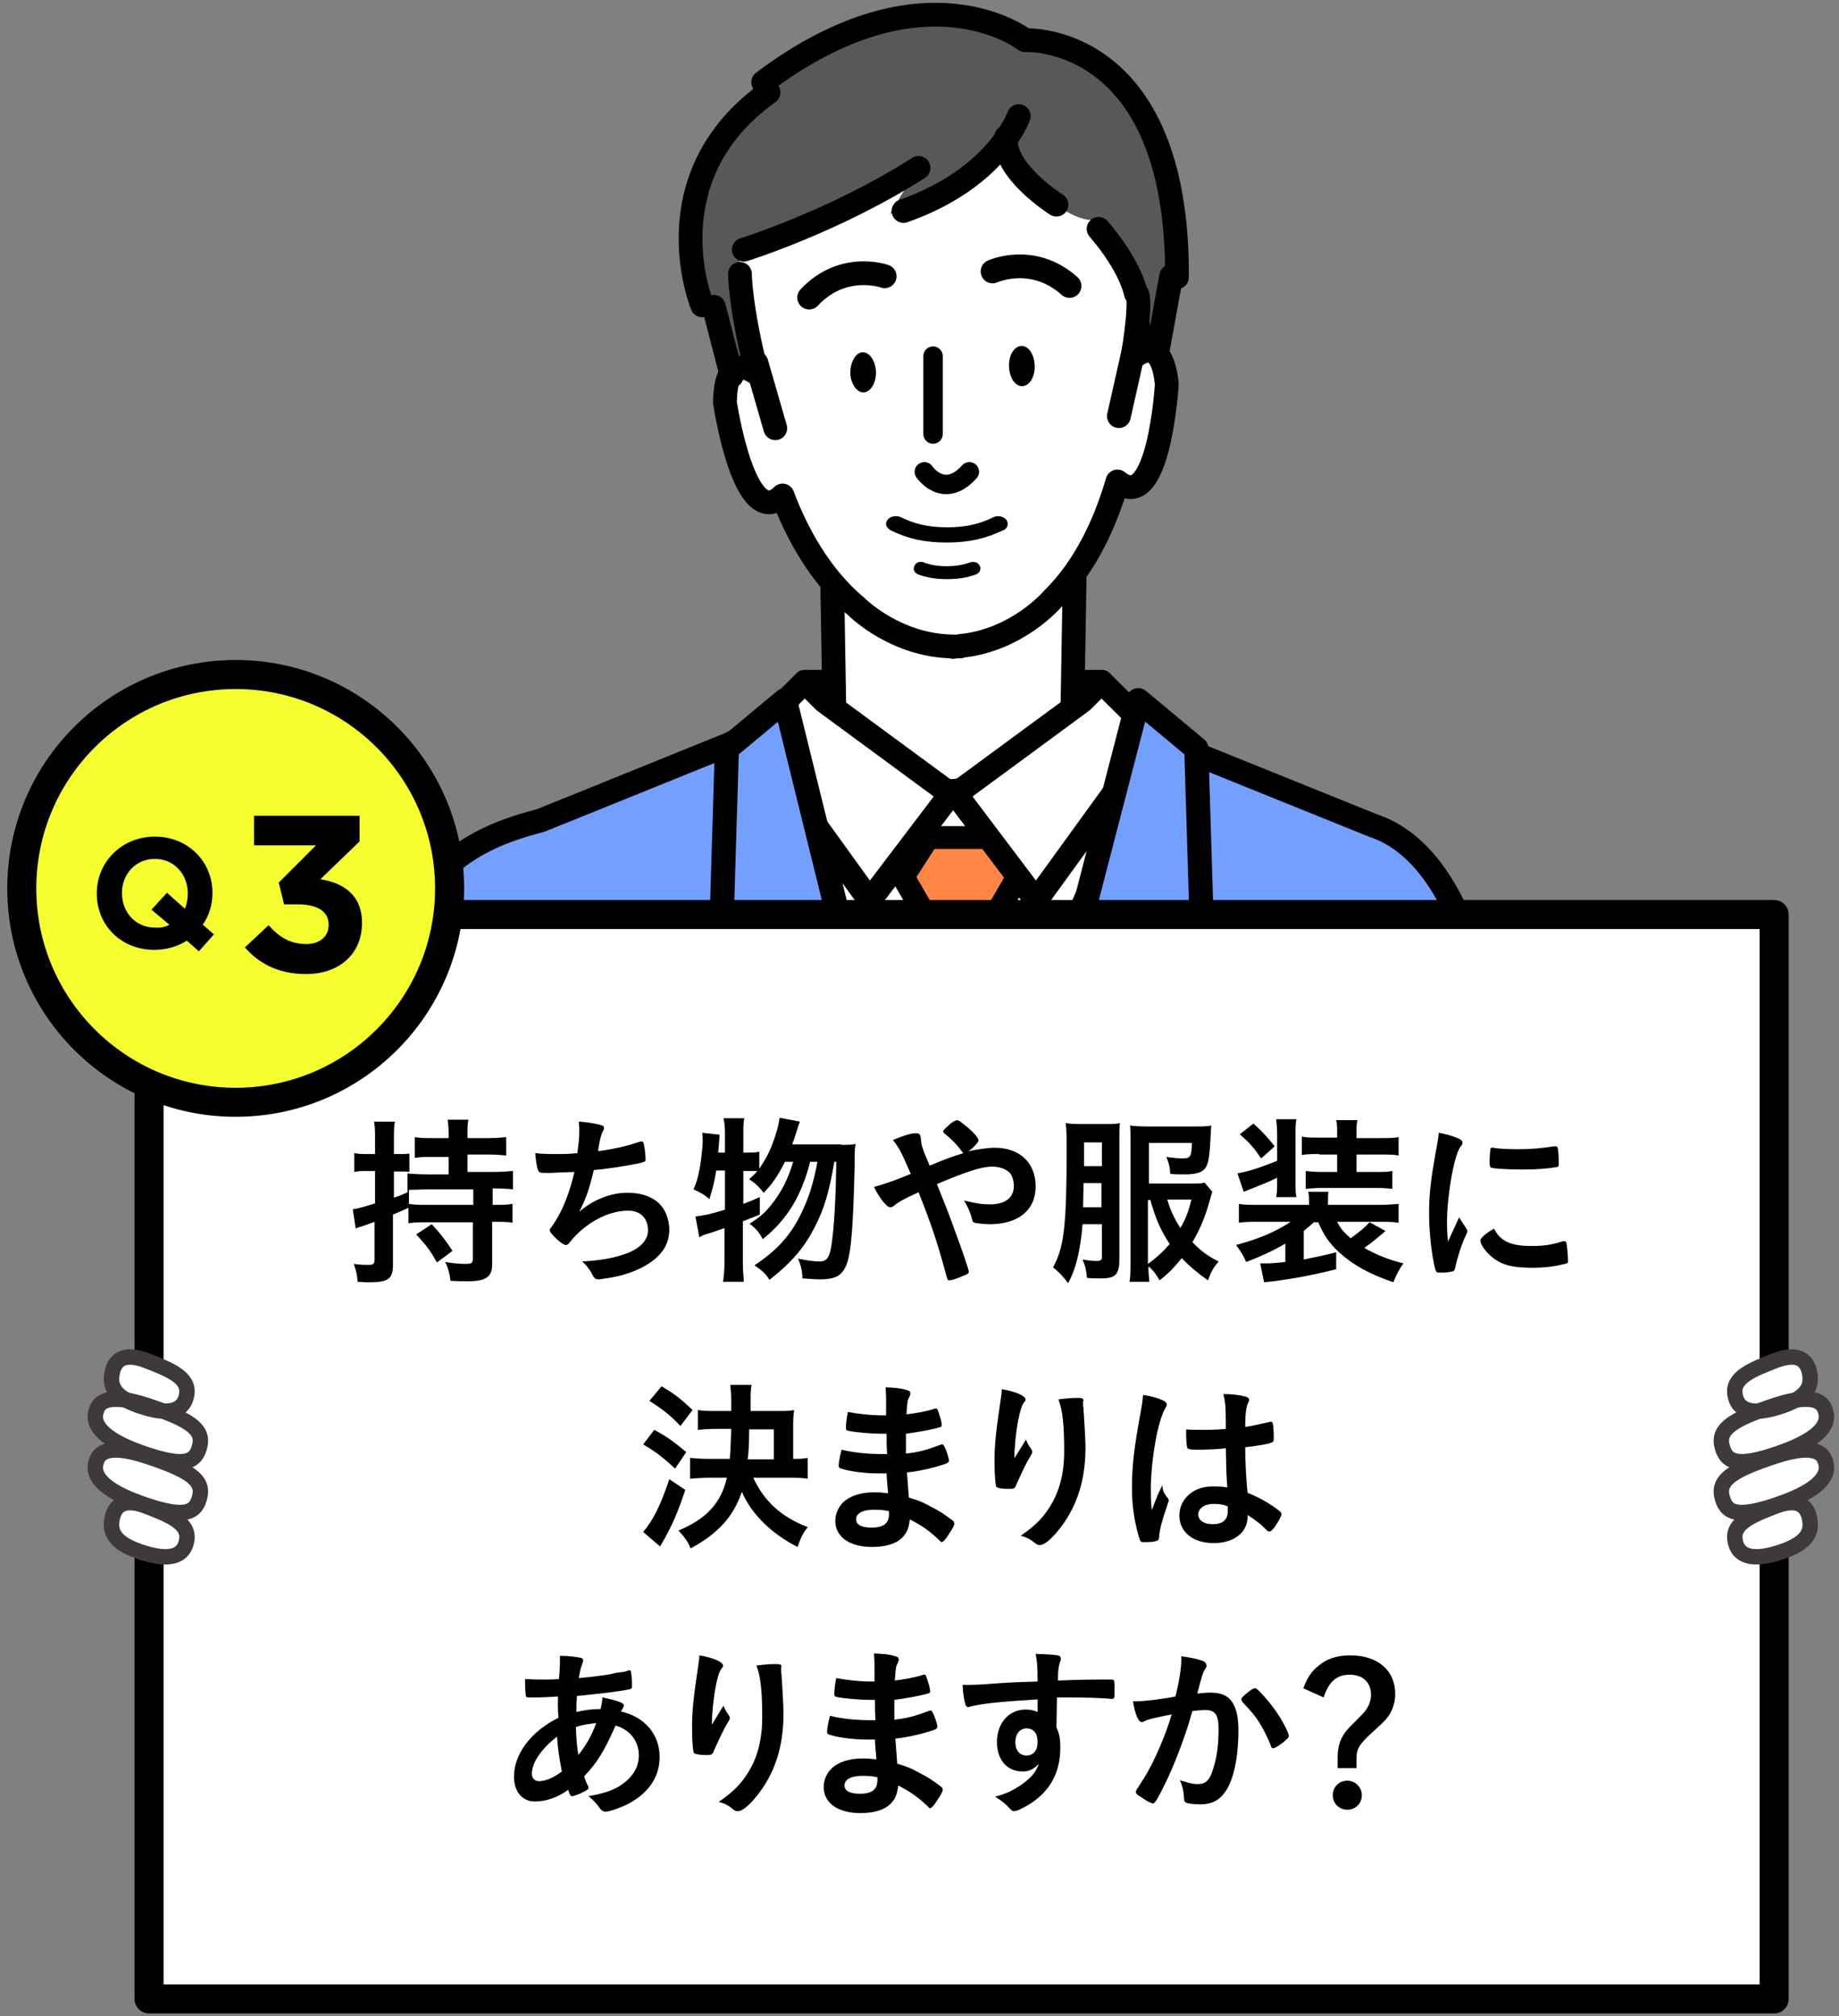
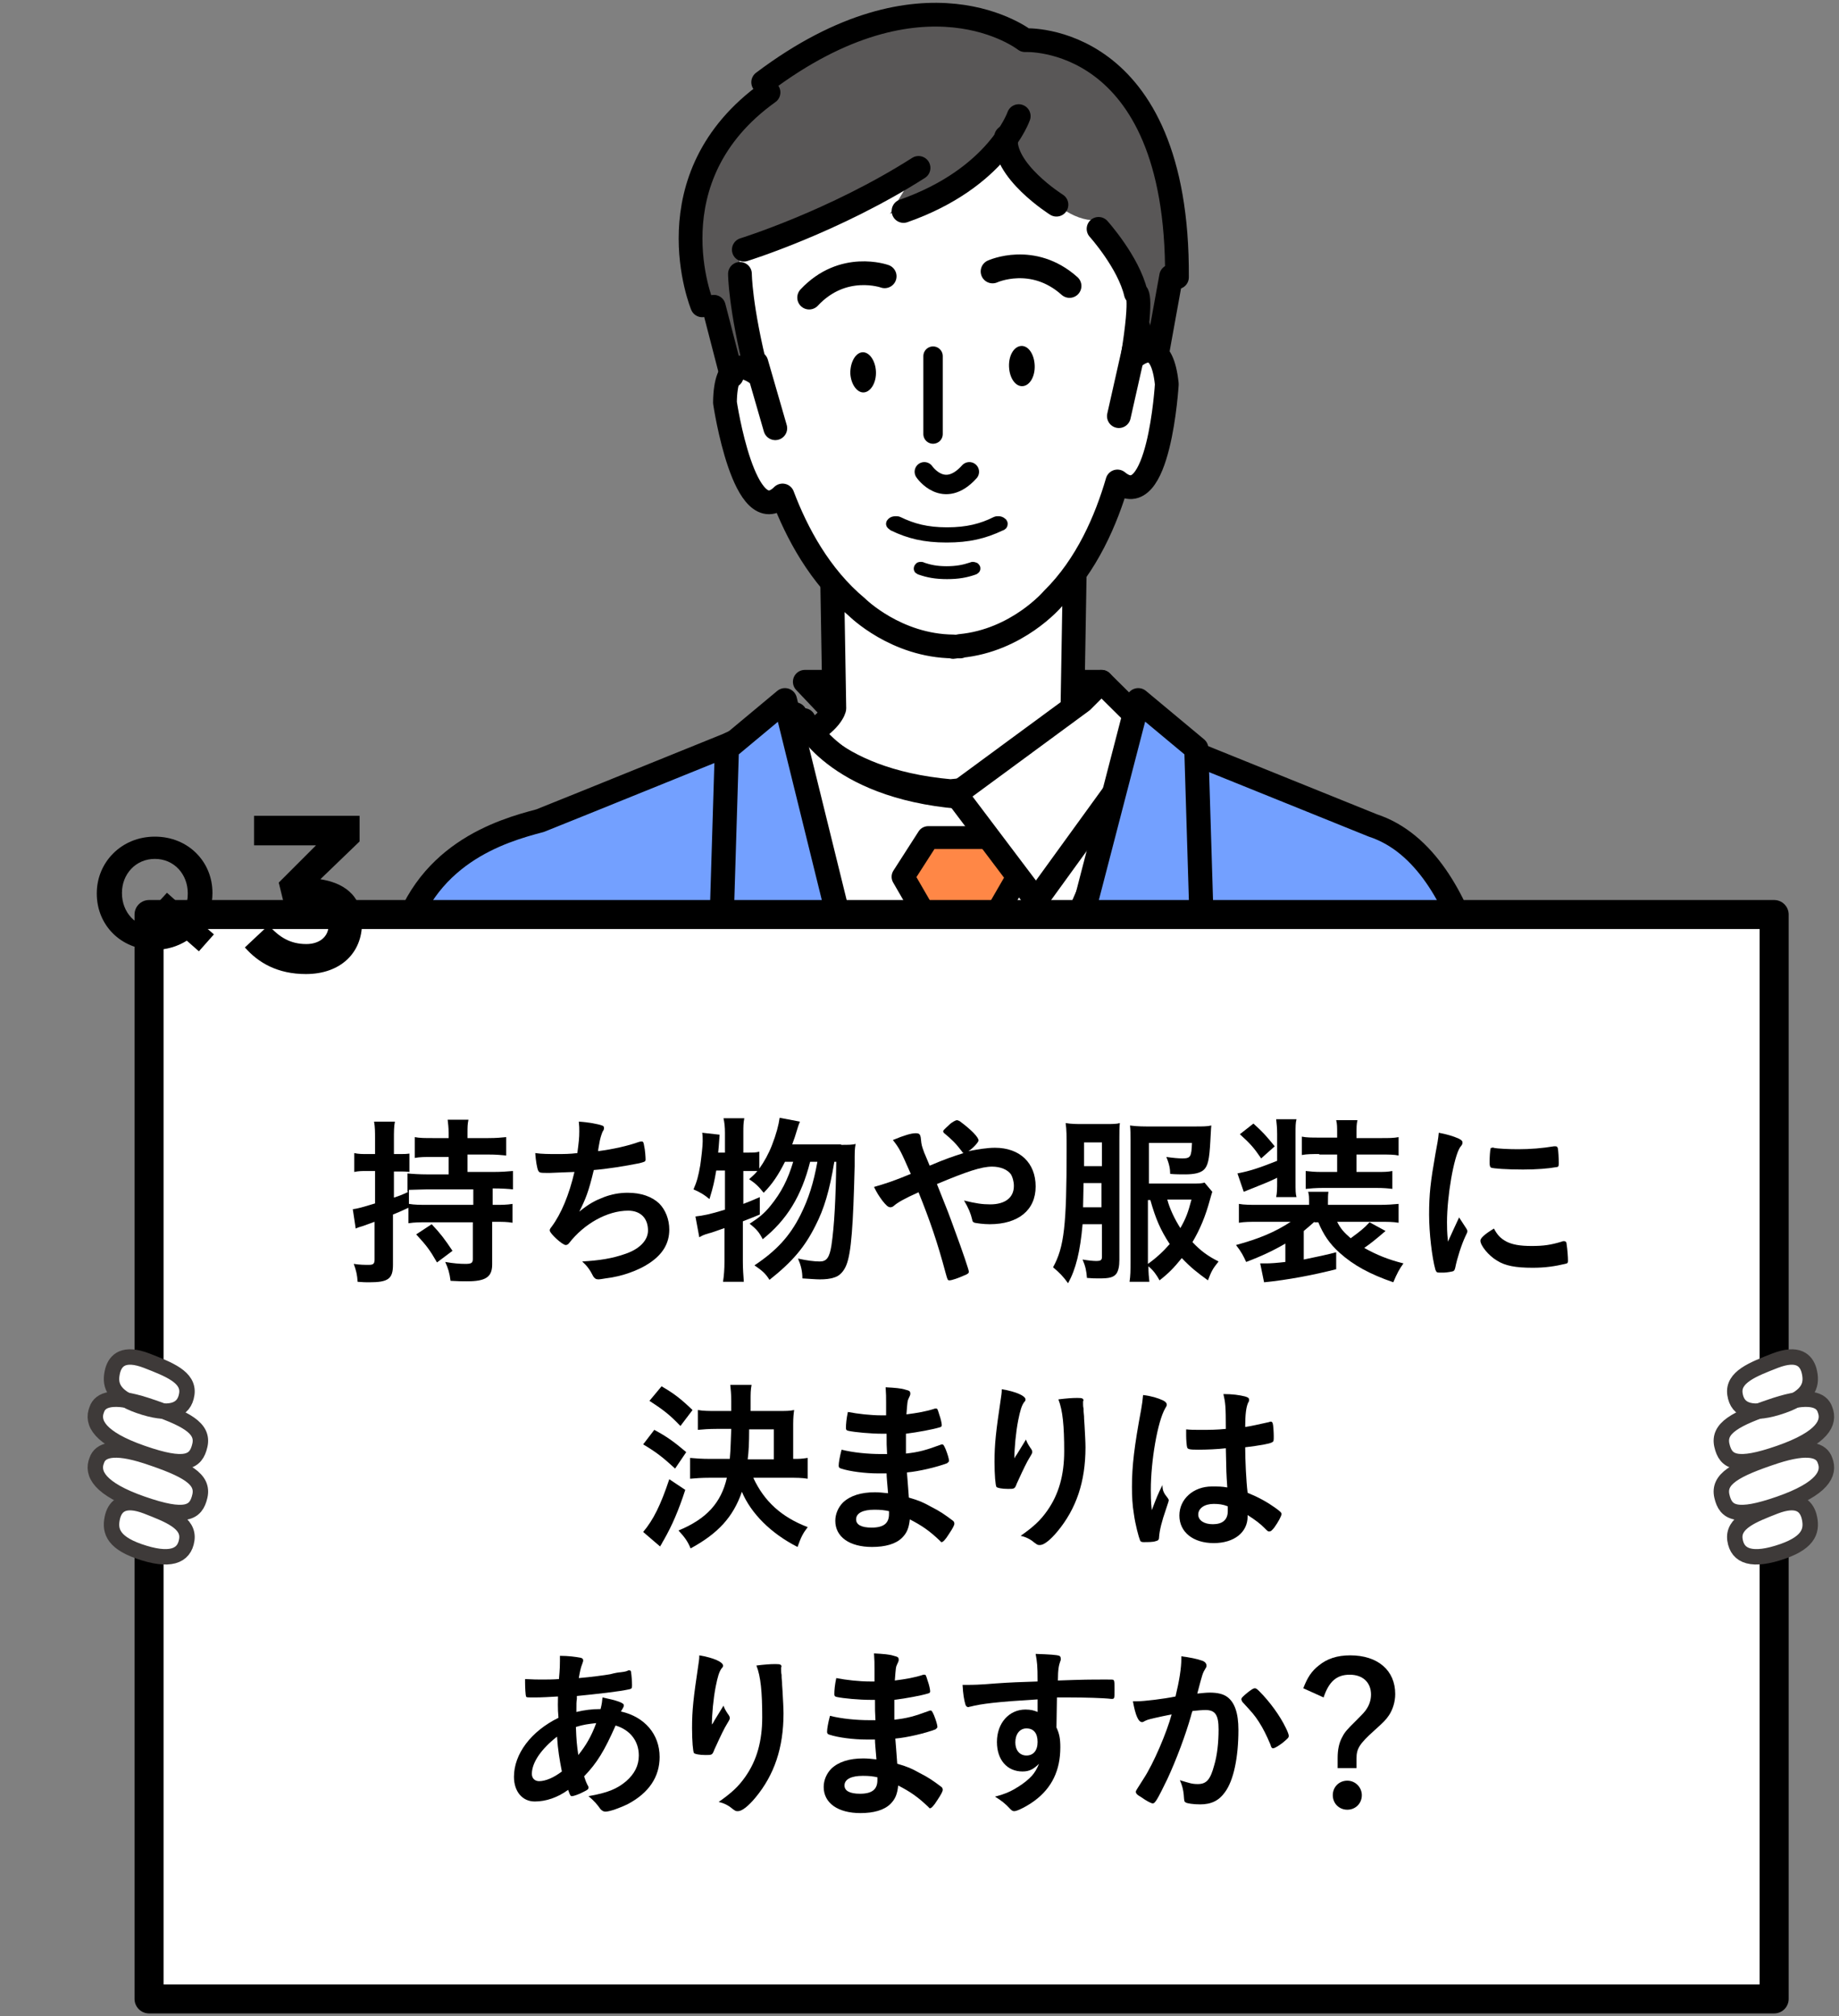
<svg xmlns="http://www.w3.org/2000/svg" xmlns:xlink="http://www.w3.org/1999/xlink" version="1.1" id="レイヤー_1" x="0px" y="0px" width="380px" height="416.7px" viewBox="0 0 380 416.7" style="enable-background:new 0 0 380 416.7;" xml:space="preserve">
  <rect x="0" y="0" width="380" height="416.7" fill="#808080" stroke="none" />
  <g>
    <defs>
      <rect id="SVGID_1_" x="58.1" y="-12.4" width="286.3" height="393.1" />
    </defs>
    <clipPath id="SVGID_00000079483262124910274350000016273277471041468586_">
      <use xlink:href="#SVGID_1_" style="overflow:visible;" />
    </clipPath>
    <g style="clip-path:url(#SVGID_00000079483262124910274350000016273277471041468586_);">
      <polygon style="fill:#FFFFFF;stroke:#000000;stroke-width:4.91;stroke-linecap:round;stroke-linejoin:round;stroke-miterlimit:10;" points="227.6,140.9 166.3,140.9 196.9,173.2   " />
      <path style="fill:#FFFFFF;stroke:#000000;stroke-width:4.91;stroke-linecap:round;stroke-linejoin:round;stroke-miterlimit:10;" d="M228.4,152.5c-6.3-3.1-6.8-6.1-6.8-6.1l0.6-35.6l-25.2,5.7l-25.2-5.7l0.6,35.6c0,0-0.5,2.9-6.8,6.1    c0,0-3.8,14.3,28.7,18.3l0.5,0.5c0.7-0.1,1.4-0.1,2.2-0.2c0.7,0.1,1.4,0.1,2.2,0.2l0.5-0.5C232.1,166.8,228.4,152.5,228.4,152.5z" />
      <path style="fill:#73A0FF;stroke:#000000;stroke-width:4.91;stroke-linecap:round;stroke-linejoin:round;stroke-miterlimit:10;" d="M308.3,277.6l0.2-59.5c0,0-3.2-40.4-24.8-47.5l-41.1-16.6l-14.1-6.4c0,0-6.2,13.7-32.1,15.9    c-25.9-2.3-32.1-15.9-32.1-15.9l-14.1,6.4l-29.9,12.1l-8.7,3.5c-8,2.1-24.5,6.9-29,26.5l-2.1,10.6l-0.1,16l-2.1,8.5l0.9,39.5    c0,0-0.6,50.8,6.1,54.9c0,0,1.4,7.1,16.9,7.8h8.9l-0.5,25.4c0.7,11.3,0.7,24,0.7,24l-1.6,52.7h81.4h10.6h80.1l-0.3-52.7    c0,0,0-12.7,0.7-24l-0.3-20.5c5.3,0.1,16.1,0.1,22.1-7.8C304,330.6,309,310.8,308.3,277.6z" />
      <path style="fill:none;stroke:#000000;stroke-width:4.91;stroke-linecap:round;stroke-linejoin:round;stroke-miterlimit:10;" d="M265,290.3l1.2-69.9c0-14.8,9.6-21.9,9.6-21.9" />
      <path style="fill:#514E7C;stroke:#000000;stroke-width:4.91;stroke-linecap:round;stroke-linejoin:round;stroke-miterlimit:10;" d="M162.8,322.8l103,14.1c0,0-2-0.4,8.8,0.5" />
      <path style="fill:none;stroke:#000000;stroke-width:4.91;stroke-linecap:round;stroke-linejoin:round;stroke-miterlimit:10;" d="M286.4,292.6c0,0-22-6.6-64.3,2.6" />
      <path style="fill:none;stroke:#000000;stroke-width:4.91;stroke-linecap:round;stroke-linejoin:round;stroke-miterlimit:10;" d="M124.7,281.2l1.4-56.1l-1.4-6.4c-2.8-18.4-8.4-19.5-8.4-19.5" />
      <path style="fill:none;stroke:#000000;stroke-width:4.91;stroke-linecap:round;stroke-linejoin:round;stroke-miterlimit:10;" d="M194.7,71.8c0,0,1.2,10.3,0,16.9" />
      <path style="fill:none;stroke:#000000;stroke-width:4.91;stroke-linecap:round;stroke-linejoin:round;stroke-miterlimit:10;" d="M191.4,95.4c0,0,3.7,4.4,9-0.2" />
      <g>
        <path d="M213.8,75.5c0.1,2.3-1,4.2-2.5,4.3c-1.5,0.1-2.7-1.7-2.8-4c-0.1-2.3,1-4.2,2.5-4.3C212.5,71.4,213.7,73.2,213.8,75.5z" />
      </g>
      <g>
        <path d="M213.8,75.5c0.1,2.3-1,4.2-2.5,4.3c-1.5,0.1-2.7-1.7-2.8-4c-0.1-2.3,1-4.2,2.5-4.3C212.5,71.4,213.7,73.2,213.8,75.5z" />
      </g>
      <line style="fill:none;stroke:#000000;stroke-width:4.91;stroke-linecap:round;stroke-linejoin:round;stroke-miterlimit:10;" x1="193.5" y1="116.5" x2="200.5" y2="116.4" />
      <path style="fill:#FFFFFF;stroke:#000000;stroke-width:4.91;stroke-linecap:round;stroke-linejoin:round;stroke-miterlimit:10;" d="M198.6,244.1l-41.7-91l9.2-4.3c0,0,6.2,13.7,32.1,15.9c25.9-2.3,32.1-15.9,32.1-15.9l7.9,5.8L198.6,244.1z" />
      <g>
        <polygon style="fill:#FF8746;stroke:#000000;stroke-width:4.726;stroke-linecap:round;stroke-linejoin:round;stroke-miterlimit:10;" points="205.1,173.1 203.3,173.1 193.6,173.1 191.8,173.1 186.6,181.2 193.3,192.8 195.1,192.8      201.8,192.8 203.6,192.8 210.3,181.2    " />
        <path style="fill:#EF8575;stroke:#000000;stroke-width:4.91;stroke-linecap:round;stroke-linejoin:round;stroke-miterlimit:10;" d="M203.5,193.1h-4h-2.1h-4c0,0-6.7,28-5.8,28c0.6,0,6.6,17.5,9.8,22.6v-0.9c0,0,0.4,1.6,1.1,0.6     c0.7,1,1.1,0.3,1.1,0.3l0,0c3.3-5.2,9.2-22.6,9.8-22.6C210.2,221.1,203.5,193.1,203.5,193.1z" />
      </g>
      <polyline style="fill:#FFFFFF;stroke:#000000;stroke-width:4.91;stroke-linecap:round;stroke-linejoin:round;stroke-miterlimit:10;" points="156.9,153.1 198.6,244.1 238.2,154.6 196.4,296.9 195.7,293.9 156.9,153.1   " />
-       <polygon style="fill:#FFFFFF;stroke:#000000;stroke-width:4.91;stroke-linecap:round;stroke-linejoin:round;stroke-miterlimit:10;" points="170.3,144.9 196.4,164.1 179.7,186.1 179.7,186.1 155.1,152 166.3,140.9   " />
      <polygon style="fill:#FFFFFF;stroke:#000000;stroke-width:4.91;stroke-linecap:round;stroke-linejoin:round;stroke-miterlimit:10;" points="223.6,144.9 197.5,164.1 214.1,186.1 214.1,186.1 238.8,152 227.6,140.9   " />
      <polyline style="fill:#73A0FF;stroke:#000000;stroke-width:4.986;stroke-linecap:round;stroke-linejoin:round;stroke-miterlimit:10;" points="200.8,301.3 162.2,144.7 150.2,154.7 148.7,203.8 166.8,210.4 151.7,226.6 188.7,292.5   " />
      <polyline style="fill:#73A0FF;stroke:#000000;stroke-width:4.986;stroke-linecap:round;stroke-linejoin:round;stroke-miterlimit:10;" points="204.6,294.7 245.7,226.6 230.6,210.4 248.7,203.8 247.2,154.7 235.2,144.7 194.5,301.6     194.5,425.2   " />
      <path style="fill:#514E7C;stroke:#000000;stroke-width:4.91;stroke-linecap:round;stroke-linejoin:round;stroke-miterlimit:10;" d="M280.9,291.5c0,0-16.5-5.4-58.8,3.8l-29.3,6l-30,21.5l103,14.1c0,0,2.9-0.3,10,0.5" />
      <path style="fill:#FFFFFF;stroke:#000000;stroke-width:4.91;stroke-linecap:round;stroke-linejoin:round;stroke-miterlimit:10;" d="M204.2,271.3l13.4-2.1c0,0,9.9,1.4,16.9,4.2l20.5,7.1c0,0,5.1,7.5,4.7,9.1l-36.7,5.2l0.2,1.1    C223.2,295.8,201.4,280.4,204.2,271.3z" />
      <path style="fill:#514E7C;stroke:#000000;stroke-width:4.91;stroke-linecap:round;stroke-linejoin:round;stroke-miterlimit:10;" d="M102,289.5c0,0,5.8-6.2,22.7-8.4l84.7-12.7c0,0,14.1,4.2,12.7,26.8l-1,9.5l-68.2,20.9l-35.2,5.9" />
      <line style="fill:none;stroke:#000000;stroke-width:4.91;stroke-linecap:round;stroke-linejoin:round;stroke-miterlimit:10;" x1="266.1" y1="214.4" x2="235.3" y2="214.4" />
      <line style="fill:none;stroke:#000000;stroke-width:4.91;stroke-linecap:round;stroke-linejoin:round;stroke-miterlimit:10;" x1="193.5" y1="116.5" x2="200.5" y2="116.4" />
      <path style="fill:#595757;" d="M211.7,8.2c0,0-18.6-12.8-38.8-1.1c0,0-4.2,0.3-10.1,5.8c-1.8,1.7-4.8,5.8-6.6,8.1    c-0.7,0.9-1.4,1.9-2.1,2.9c-6,9.1-16.8,22.8-6.1,40.4l6.4,22.1l82.8-3c0,0,7.1-25.9,1.8-47.5C239.1,36,232.4,6.8,211.7,8.2z" />
      <path style="fill:#FFFFFF;" d="M232.9,55.9c0,0,1.7,0.8,1.5,6.4c-0.2,4,0.6,5.8-0.4,11.7c2.4-2,6.2-3.5,7.1,5.4c0,0-1.6,27.2-10.2,20.1    c-2.3,7.9-6.3,17.3-13.4,24.3c0,0-7.3,8.6-19.1,9.7l0,0.1c-0.2,0-0.5,0-0.7,0c-0.2,0-0.5,0.1-0.7,0.1l0-0.1    c-11.9-0.1-19.9-8.1-19.9-8.1c-7.7-6.4-12.5-15.4-15.4-23.1c-7.9,7.8-11.9-19.2-11.9-19.2c0.1-9,4-7.8,6.6-6    c-3.5-13.9-3.6-23.8-3.6-23.8l4.8-1.2c0,0,30.8-14.7,32.1-17.6l-5.8,9.6c0,0,21.7-8.9,23.9-16c0,0,7.3,15.5,16.9,17.2l3.3,0.3    C228.1,45.7,231.8,54.9,232.9,55.9z" />
      <path style="fill:none;stroke:#000000;stroke-width:4.91;stroke-linecap:round;stroke-linejoin:round;stroke-miterlimit:10;" d="M227,47.3c0,0,6.2,6.9,7.7,13.3c0,0,1.6-0.8-0.7,13.4c2.4-2,6.2-3.5,7.1,5.4c0,0-1.6,27.2-10.2,20.1    c-2.3,7.9-6.3,17.3-13.4,24.3c0,0-7.3,8.6-19.1,9.7l0,0.1c-0.2,0-0.5,0-0.7,0c-0.2,0-0.5,0.1-0.7,0.1l0-0.1    c-11.9-0.1-19.9-8.1-19.9-8.1c-7.7-6.4-12.5-15.4-15.4-23.1c-7.9,7.8-11.9-19.2-11.9-19.2c0.1-9,4-7.8,6.6-6    c-3.5-13.9-3.5-20.6-3.5-20.6" />
      <path style="fill:none;stroke:#000000;stroke-width:4.91;stroke-linecap:round;stroke-linejoin:round;stroke-miterlimit:10;" d="M151.1,52.7" />
      <path style="fill:none;stroke:#000000;stroke-width:4.91;stroke-linecap:round;stroke-linejoin:round;stroke-miterlimit:10;" d="M153.7,51.6c0,0,18.7-5.8,36.1-16.9" />
      <path style="fill:none;stroke:#000000;stroke-width:4.91;stroke-linecap:round;stroke-linejoin:round;stroke-miterlimit:10;" d="M210.5,24c0,0-4.4,12.8-23.8,19.6" />
      <path style="fill:none;stroke:#000000;stroke-width:4.91;stroke-linecap:round;stroke-linejoin:round;stroke-miterlimit:10;" d="M218.3,42.3c0,0-11.3-7.1-10.4-14" />
      <path style="fill:none;stroke:#000000;stroke-width:4.91;stroke-linecap:round;stroke-linejoin:round;stroke-miterlimit:10;" d="M156.3,21.1" />
      <path style="fill:none;stroke:#000000;stroke-width:4.91;stroke-linecap:round;stroke-linejoin:round;stroke-miterlimit:10;" d="M145.1,63.1c0,0-10.9-26.4,13.7-44" />
      <line style="fill:none;stroke:#000000;stroke-width:4.91;stroke-linecap:round;stroke-linejoin:round;stroke-miterlimit:10;" x1="160.2" y1="88.5" x2="156.3" y2="75" />
      <line style="fill:none;stroke:#000000;stroke-width:4.91;stroke-linecap:round;stroke-linejoin:round;stroke-miterlimit:10;" x1="231.2" y1="86" x2="235.3" y2="67.8" />
      <path style="fill:none;stroke:#000000;stroke-width:4.91;stroke-linecap:round;stroke-linejoin:round;stroke-miterlimit:10;" d="M157.7,17c33.3-25.1,54.1-8.7,54.1-8.7s31.7-1.7,31.4,49" />
      <line style="fill:none;stroke:#000000;stroke-width:4.91;stroke-linecap:round;stroke-linejoin:round;stroke-miterlimit:10;" x1="242" y1="57.1" x2="239.3" y2="72" />
      <line style="fill:none;stroke:#000000;stroke-width:4.91;stroke-linecap:round;stroke-linejoin:round;stroke-miterlimit:10;" x1="147.5" y1="63.4" x2="151.2" y2="77.7" />
      <g>
        <g>
          <path d="M175.7,77.1c0.1,2.3,1.4,4.1,2.8,4s2.6-2,2.5-4.3c-0.1-2.3-1.4-4.1-2.8-4C176.8,72.9,175.7,74.8,175.7,77.1z" />
          <path style="fill:none;stroke:#000000;stroke-width:4.91;stroke-linecap:round;stroke-linejoin:round;stroke-miterlimit:10;" d="M182.8,57.1c0,0-8.6-3.1-15.6,4.4" />
        </g>
        <g>
          <path d="M213.8,75.5c0.1,2.3-1,4.2-2.5,4.3c-1.5,0.1-2.7-1.7-2.8-4c-0.1-2.3,1-4.2,2.5-4.3C212.5,71.4,213.7,73.2,213.8,75.5z" />
          <path style="fill:none;stroke:#000000;stroke-width:4.91;stroke-linecap:round;stroke-linejoin:round;stroke-miterlimit:10;" d="M205.1,56.1c0,0,8.3-3.8,15.9,3" />
        </g>
      </g>
      <path style="fill:none;stroke:#000000;stroke-width:4.012;stroke-linecap:round;stroke-linejoin:round;stroke-miterlimit:10;" d="M191,97.5c0,0,4,5.9,9.3,0" />
      <line style="fill:#514E7C;stroke:#000000;stroke-width:4.012;stroke-linecap:round;stroke-linejoin:round;stroke-miterlimit:10;" x1="192.8" y1="73.6" x2="192.8" y2="89.7" />
      <g>
        <path style="fill:#514E7C;stroke:#000000;stroke-width:2.166;stroke-linecap:round;stroke-linejoin:round;stroke-miterlimit:10;" d="M190.3,117.2c0.1,0,0.2,0,0.3,0.1c1.5,0.5,2.9,0.8,5,0.8c2.1,0,3.6-0.3,5.1-0.8c0.1,0,0.2-0.1,0.3-0.1     c0.2,0,0.3,0.1,0.4,0.1c0.1,0.1,0.1,0.1,0.1,0.2c0,0.1-0.1,0.1-0.2,0.2c-1.7,0.6-3.3,0.9-5.6,0.9c-2.3,0-3.9-0.3-5.6-0.9     c-0.2-0.1-0.2-0.1-0.2-0.2c0-0.1,0-0.1,0.1-0.2C190,117.2,190.2,117.2,190.3,117.2z" />
      </g>
      <g>
        <path style="fill:#514E7C;stroke:#000000;stroke-width:1.841;stroke-linecap:round;stroke-linejoin:round;stroke-miterlimit:10;" d="M185.1,107.6c0.2,0,0.4,0,0.6,0.1c2.9,1.4,5.8,2.2,10,2.2c4.2,0,7.2-0.8,10-2.2c0.2-0.1,0.4-0.1,0.6-0.1     c0.3,0,0.6,0.1,0.8,0.3c0.2,0.1,0.2,0.3,0.2,0.4c0,0.2-0.1,0.4-0.5,0.5c-3.4,1.6-6.6,2.4-11.2,2.4c-4.6,0-7.8-0.8-11.1-2.4     c-0.3-0.2-0.5-0.4-0.5-0.5c0-0.2,0.1-0.3,0.2-0.4C184.4,107.7,184.7,107.6,185.1,107.6z" />
      </g>
    </g>
    <circle style="clip-path:url(#SVGID_00000079483262124910274350000016273277471041468586_);" cx="194.6" cy="362.6" r="4.4" />
    <circle style="clip-path:url(#SVGID_00000079483262124910274350000016273277471041468586_);" cx="194.2" cy="401.5" r="4.4" />
  </g>
  <g>
    <rect x="30.8" y="189" style="fill:#FFFFFF;stroke:#000000;stroke-width:6;stroke-linecap:round;stroke-linejoin:round;stroke-miterlimit:10;" width="335.8" height="224.1" />
    <g>
      <g>
        <path style="fill:#FFFFFF;" d="M366.8,311.3c-4.6,1.8-8.8,3.4-8.3,6.9c0.5,3.5,3.6,4.6,9.9,2.4c5.7-2,6.1-4.6,5.4-7.3     C373.2,311.2,371.5,309.5,366.8,311.3z" />
        <path style="fill:#FFFFFF;" d="M366.9,290.4c-8.5,2.8-11.9,4.8-11.1,8.3c0.8,3.5,3,4.7,11.9,1.6c8.9-3.1,10.5-6.3,9.4-9     C376.4,289.2,373.7,288.2,366.9,290.4z" />
        <path style="fill:#FFFFFF;" d="M366.9,300.9c-8.5,2.8-11.9,4.8-11.1,8.3c0.8,3.5,3,4.7,11.9,1.6c8.9-3.1,10.5-6.3,9.4-9     C376.4,299.7,373.7,298.7,366.9,300.9z" />
        <path style="fill:#FFFFFF;" d="M366.8,281.2c-4.6,1.8-8.8,3.4-8.3,6.9c0.5,3.5,3.6,4.6,9.9,2.4c5.7-2,6.1-4.6,5.4-7.3     C373.2,281.1,371.5,279.4,366.8,281.2z" />
      </g>
      <g>
        <path style="fill:none;stroke:#3E3A39;stroke-width:3.187;stroke-linecap:round;stroke-linejoin:round;stroke-miterlimit:10;" d="M366.8,311.3c-4.6,1.8-8.8,3.4-8.3,6.9c0.5,3.5,3.6,4.6,9.9,2.4c5.7-2,6.1-4.6,5.4-7.3     C373.2,311.2,371.5,309.5,366.8,311.3z" />
        <path style="fill:none;stroke:#3E3A39;stroke-width:3.187;stroke-linecap:round;stroke-linejoin:round;stroke-miterlimit:10;" d="M366.9,290.4c-8.5,2.8-11.9,4.8-11.1,8.3c0.8,3.5,3,4.7,11.9,1.6c8.9-3.1,10.5-6.3,9.4-9     C376.4,289.2,373.7,288.2,366.9,290.4z" />
        <path style="fill:none;stroke:#3E3A39;stroke-width:3.187;stroke-linecap:round;stroke-linejoin:round;stroke-miterlimit:10;" d="M366.9,300.9c-8.5,2.8-11.9,4.8-11.1,8.3c0.8,3.5,3,4.7,11.9,1.6c8.9-3.1,10.5-6.3,9.4-9     C376.4,299.7,373.7,298.7,366.9,300.9z" />
        <path style="fill:none;stroke:#3E3A39;stroke-width:3.187;stroke-linecap:round;stroke-linejoin:round;stroke-miterlimit:10;" d="M366.8,281.2c-4.6,1.8-8.8,3.4-8.3,6.9c0.5,3.5,3.6,4.6,9.9,2.4c5.7-2,6.1-4.6,5.4-7.3     C373.2,281.1,371.5,279.4,366.8,281.2z" />
      </g>
    </g>
    <g>
      <g>
        <path style="fill:#FFFFFF;" d="M30.3,311.3c4.6,1.8,8.8,3.4,8.3,6.9c-0.5,3.5-3.6,4.6-9.9,2.4c-5.7-2-6.1-4.6-5.4-7.3     C23.9,311.2,25.6,309.5,30.3,311.3z" />
        <path style="fill:#FFFFFF;" d="M30.2,290.4c8.5,2.8,11.9,4.8,11.1,8.3c-0.8,3.5-3,4.7-11.9,1.6c-8.9-3.1-10.5-6.3-9.4-9     C20.7,289.2,23.4,288.2,30.2,290.4z" />
        <path style="fill:#FFFFFF;" d="M30.2,300.9c8.5,2.8,11.9,4.8,11.1,8.3c-0.8,3.5-3,4.7-11.9,1.6c-8.9-3.1-10.5-6.3-9.4-9     C20.7,299.7,23.4,298.7,30.2,300.9z" />
        <path style="fill:#FFFFFF;" d="M30.3,281.2c4.6,1.8,8.8,3.4,8.3,6.9c-0.5,3.5-3.6,4.6-9.9,2.4c-5.7-2-6.1-4.6-5.4-7.3     C23.9,281.1,25.6,279.4,30.3,281.2z" />
      </g>
      <g>
        <path style="fill:none;stroke:#3E3A39;stroke-width:3.187;stroke-linecap:round;stroke-linejoin:round;stroke-miterlimit:10;" d="M30.3,311.3c4.6,1.8,8.8,3.4,8.3,6.9c-0.5,3.5-3.6,4.6-9.9,2.4c-5.7-2-6.1-4.6-5.4-7.3     C23.9,311.2,25.6,309.5,30.3,311.3z" />
        <path style="fill:none;stroke:#3E3A39;stroke-width:3.187;stroke-linecap:round;stroke-linejoin:round;stroke-miterlimit:10;" d="M30.2,290.4c8.5,2.8,11.9,4.8,11.1,8.3c-0.8,3.5-3,4.7-11.9,1.6c-8.9-3.1-10.5-6.3-9.4-9     C20.7,289.2,23.4,288.2,30.2,290.4z" />
        <path style="fill:none;stroke:#3E3A39;stroke-width:3.187;stroke-linecap:round;stroke-linejoin:round;stroke-miterlimit:10;" d="M30.2,300.9c8.5,2.8,11.9,4.8,11.1,8.3c-0.8,3.5-3,4.7-11.9,1.6c-8.9-3.1-10.5-6.3-9.4-9     C20.7,299.7,23.4,298.7,30.2,300.9z" />
        <path style="fill:none;stroke:#3E3A39;stroke-width:3.187;stroke-linecap:round;stroke-linejoin:round;stroke-miterlimit:10;" d="M30.3,281.2c4.6,1.8,8.8,3.4,8.3,6.9c-0.5,3.5-3.6,4.6-9.9,2.4c-5.7-2-6.1-4.6-5.4-7.3     C23.9,281.1,25.6,279.4,30.3,281.2z" />
      </g>
    </g>
  </g>
  <g>
    <path d="M101.7,249h0.6c1.5,0,2.4,0,3.6-0.2v3.9c-1.1-0.2-2.1-0.2-3.6-0.2h-0.6v8.8c0,2.6-1.3,3.5-5.2,3.5c-0.8,0-1.8,0-3.4-0.1   c-0.2-1.6-0.5-2.6-1.1-3.9c1.7,0.3,3,0.4,4.2,0.4c1.2,0,1.5-0.2,1.5-1v-7.6h-9.2c-1.8,0-2.8,0-4.1,0.2v-3.2   c-1.3,0.6-2.4,1.1-3.2,1.4v10.4c0,2.9-1,3.6-4.9,3.6c-0.7,0-1.2,0-2.4-0.1c-0.1-1.5-0.3-2.3-0.8-3.7c1.3,0.2,2.2,0.2,3.1,0.2   c0.9,0,1.2-0.2,1.2-1.1v-7.8c-1.6,0.6-1.7,0.6-2.5,0.9c-0.4,0.1-1,0.3-1.4,0.5l-0.6-4c0.9-0.1,2-0.4,4.6-1.2v-6.7h-1.7   c-1,0-1.7,0-2.6,0.2v-3.9c0.9,0.2,1.6,0.2,2.7,0.2h1.6v-3c0-1.7,0-2.5-0.2-3.7h4.3c-0.2,1.1-0.2,2-0.2,3.7v3h1.1c1,0,1.4,0,2.1-0.1   v3.8c-0.7-0.1-1.2-0.1-2-0.1h-1.2v5.4c1.2-0.4,1.5-0.5,3-1.2h-0.2v-3.8c0.9,0.1,2.5,0.2,4.1,0.2h4.4v-3.6h-3.3   c-1.7,0-2.6,0-3.7,0.2V235c1,0.2,2.1,0.2,3.7,0.2h3.3v-1.1c0-1.1-0.1-1.8-0.2-2.7h4.3c-0.2,0.9-0.2,1.6-0.2,2.7v1.1h4.3   c1.7,0,2.7-0.1,3.7-0.2v3.8c-1.1-0.1-2-0.2-3.7-0.2h-4.3v3.6h5.3c1.6,0,3.1-0.1,4.1-0.2v3.8c-0.9-0.1-2.3-0.2-4.2-0.2V249z    M88.3,245.8c-1.1,0-3,0.1-3.8,0.1v2.9c1.2,0.2,2.2,0.2,4.1,0.2h9.2v-3.2H88.3z M89.2,253c1.8,1.9,2.7,3.1,4.3,5.5l-3.2,2.4   c-1.5-2.6-2.1-3.4-4.3-5.8L89.2,253z" />
    <path d="M113.6,242.4c-2.1,0-2.1,0-2.4-0.5c-0.2-0.4-0.5-2-0.6-3.6c1.4,0.2,2.8,0.2,4.6,0.2c1.1,0,2.6,0,4.1-0.2   c0.3-2.3,0.4-3.1,0.4-4.5c0-0.6,0-1.1-0.1-2c1.9,0.1,4,0.5,4.8,0.8c0.3,0.1,0.4,0.2,0.4,0.5c0,0.2,0,0.4-0.3,0.8   c-0.3,0.8-0.5,1.4-0.7,2.6c-0.1,0.7-0.2,0.9-0.2,1.4c3.1-0.4,6.2-1.1,8.4-1.9c0.3-0.1,0.5-0.1,0.6-0.1c0.3,0,0.4,0.2,0.5,0.9   c0.2,0.8,0.3,2.4,0.3,2.8c0,0.5-0.2,0.5-1.3,0.8c-3,0.6-6.8,1.2-9.4,1.4c-1.1,4.6-1.7,6-3,8.6c2.1-1.7,3.3-2.3,5.1-3   c1.6-0.6,3.2-0.9,4.9-0.9c2.8,0,5,0.8,6.5,2.2c1.3,1.3,2.1,3.3,2.1,5.4c0,2.8-1.3,5.1-4.2,7c-2.1,1.4-5.5,2.7-9,3.1   c-0.6,0.1-1.2,0.2-1.4,0.2c-0.6,0-0.8-0.2-1.1-0.6c-0.7-1.4-1.3-2.2-2.3-3.1c3.5-0.2,6.2-0.6,9-1.6c2.9-1,4.6-2.8,4.6-4.8   c0-2.6-1.6-4.1-4.1-4.1c-4.3,0-9.1,2.7-12.2,6.7c-0.2,0.3-0.5,0.4-0.7,0.4c-0.7,0-3.3-2.4-3.3-3c0-0.2,0-0.3,0.4-0.8   c2-2.7,3.6-6.6,4.7-11.3C118.1,242.2,114,242.4,113.6,242.4z" />
    <path d="M173.8,236.6c1.5,0,2.4,0,3-0.2c-0.2,1.2-0.2,1.2-0.2,4.6c-0.3,12.3-0.7,17.9-1.7,20.4c-0.5,1.3-1.4,2.3-2.5,2.6   c-0.8,0.3-1.9,0.4-3,0.4c-0.8,0-1.9-0.1-3.6-0.2c0-1.5-0.3-2.7-0.9-4.1c1.8,0.4,3.3,0.6,4.5,0.6c1.4,0,2-0.8,2.4-3.3   c0.6-4,0.9-9.8,1-17.3h-0.4c-1,6-2.1,9.7-3.9,13.2c-2.2,4.4-4.7,7.4-9.5,11.2c-0.8-1.3-1.5-1.9-3.1-3c4.5-3,7.3-6,9.5-10.4   c1.7-3.4,2.7-6.6,3.5-11h-1.5c-1.8,7.1-4.8,12-9.8,16c-0.7-1.4-1.3-2.1-2.7-3.2c2-1.3,3-2.1,4.3-3.7c2.2-2.7,3.6-5.4,4.7-9.1h-1.7   c-1.3,2.6-2.6,4.6-4.4,6.4c-1.1-1.4-1.8-2-3-2.8c0.9-0.8,1.3-1.2,1.7-1.7c-0.1,0-0.1,0-0.5,0c-0.2,0-1,0-1.5,0h-0.9v6.8   c1.3-0.5,1.8-0.7,3.4-1.4l0,3.6c-1.7,0.7-2.2,0.9-3.5,1.4v8.3c0,1.6,0.1,2.8,0.2,4.2h-4.3c0.2-1.3,0.3-2.6,0.3-4.2v-6.9   c-1.7,0.6-2.8,1-3.3,1.1c-1,0.3-1.2,0.4-1.9,0.8l-0.8-4.3c1.7-0.2,2.8-0.4,6.1-1.4v-8.1h-1.8c-0.4,2.3-0.6,3.3-1.4,5.9   c-1.1-0.9-1.9-1.4-3.3-2c0.7-1.6,1-2.7,1.4-5c0.2-1.4,0.5-3.9,0.5-4.9c0-0.5,0-1.3-0.1-1.8l3.6,0.4c-0.2,2.6-0.2,2.8-0.3,3.7h1.4   v-4.1c0-1.2-0.1-2.1-0.3-3h4.3c-0.2,1-0.2,1.7-0.2,3v4.1h0.9c1.2,0,1.7,0,2.4-0.2v3.5c1-1.4,1.9-3,2.6-4.8c0.9-2.3,1.4-4.2,1.6-5.7   l4.2,0.8c-0.3,0.7-0.3,0.7-1.1,3.3c-0.1,0.3-0.2,0.5-0.5,1.4H173.8z" />
    <path d="M205.6,237.2c5.1,0,8.4,3.1,8.4,8c0,4.9-3.6,7.8-9.5,7.8c-1.3,0-2.6-0.2-3.1-0.3c-0.3-0.1-0.5-0.3-0.5-0.6   c-0.3-1.3-0.8-2.5-1.7-4c2.4,0.6,3.8,0.8,5.4,0.8c3.1,0,4.9-1.4,4.9-3.8c0-1-0.3-1.9-0.6-2.4c-0.7-1-2.2-1.6-3.9-1.6   c-2.2,0-5.2,1-11.4,3.6c2.4,6,2.4,6,3.7,9.6c1.6,4.3,2.9,8.2,2.9,8.5c0,0.3-0.2,0.5-1,0.8c-1.1,0.5-2.5,1-3,1   c-0.4,0-0.4-0.1-0.8-1.5c-1.7-6.4-3.3-11-5.6-16.7c-2.9,1.3-4.3,2.1-5.1,2.8c-0.2,0.2-0.5,0.3-0.7,0.3c-0.5,0-0.9-0.4-1.7-1.4   c-0.8-1.1-1.1-1.6-1.7-2.8c2.4-0.7,4-1.2,7.6-2.7c-2-4.5-2.2-5.1-3.7-7c2.4-1,3.8-1.4,4.7-1.4c0.8,0,1,0.2,1.1,1.3   c0.1,1.1,0.2,1.4,0.6,2.5c0,0.1,0.4,0.9,1.2,2.9c3.3-1.4,4.5-1.8,7-2.6c-0.2-0.1-0.2-0.1-0.3-0.3c-1.3-1.7-2.1-2.5-3.8-3.9   c-0.1-0.2-0.1-0.2-0.1-0.3c0-0.2,0-0.2,1.3-1.4c0.5-0.5,1.3-0.9,1.5-0.9c0.2,0,0.4,0.1,0.6,0.2c2.3,1.7,3.9,3.3,3.9,4   c0,0.3-1.1,1.6-2.1,2.2C202.2,237.5,204,237.2,205.6,237.2z" />
    <path d="M223.7,253c-0.5,5.7-1.4,9.3-3,12.2c-1-1.4-1.8-2.2-3.1-3.3c2.3-4.2,2.8-8.6,2.8-24.4c0-2.7,0-4-0.2-5.4   c1.3,0.2,2.1,0.2,3.6,0.2h4.6c1.5,0,2.3,0,3-0.2c-0.1,0.8-0.1,1.7-0.1,3.3v25c0,1.3-0.2,2.2-0.6,2.8c-0.6,0.8-1.5,1-3.5,1   c-0.9,0-1.5,0-2.6-0.1c-0.1-1.4-0.3-2.4-0.9-3.8c1.2,0.2,2.2,0.3,2.8,0.3c1,0,1.2-0.2,1.2-0.9V253H223.7z M223.9,244.5l-0.1,4.9   v0.1h3.8v-5H223.9z M227.7,236.1H224v4.9h3.7V236.1z M250.5,246.3c-0.2,0.6-0.3,1-0.5,1.7c-0.9,3.3-2,6-3.6,8.7   c1.7,1.8,3.2,2.9,5.4,4c-1.3,1.6-1.5,2.1-2.2,3.9c-2.2-1.6-3.5-2.6-5.4-4.6c-1.7,2.1-2.8,3.2-4.6,4.6c-0.6-1.1-1.3-2.1-2.3-2.9   c0,1.3,0.1,2.3,0.2,3.2h-4.1c0.2-1.3,0.2-2.2,0.2-4.2v-25.1c0-1.3,0-2.1-0.1-3c0.8,0.1,1.8,0.2,3.4,0.2h10c1.7,0,2.5,0,3.4-0.2   c-0.1,0.8-0.1,1.8-0.2,3.2c-0.2,3.8-0.5,5.2-1.4,6c-0.7,0.6-1.9,0.9-3.8,0.9c-0.8,0-2.1,0-3.1-0.1c0-1-0.2-2.1-0.8-3.5   c1.4,0.2,2.5,0.3,3.3,0.3c1.7,0,1.9-0.3,2-3.2h-8.9v8.4h8.9c1.4,0,1.9,0,2.6-0.2L250.5,246.3z M237.2,261.2   c1.7-1.2,3.2-2.6,4.5-4.1c-1.9-2.9-2.9-5.2-4-9.1h-0.5V261.2z M241.2,247.9c0.5,1.9,1.5,4,2.7,5.9c1.1-1.9,1.6-3.2,2.3-5.9H241.2z" />
    <path d="M271.6,252.5c-0.7,0.6-1.1,1-2.2,1.9v5.9c2.5-0.5,5.2-1.1,6.7-1.5v3.5c-4.7,1.2-9.9,2.2-14.9,2.7l-0.8-3.9c0.8,0,1,0,1.2,0   c0.9,0,2.3-0.1,4-0.3V257c-2.4,1.4-4.9,2.6-8.1,3.8c-0.6-1.3-1-2.1-2.1-3.5c4.8-1.3,8.1-2.7,11.3-4.8h-6.7c-1.7,0-2.8,0-4,0.2v-3.9   c1.1,0.2,2.3,0.2,4.1,0.2h10.4v-0.6c0-0.9,0-1.5-0.2-2.1h4.2c-0.1,0.6-0.1,1.2-0.1,2.2v0.5H285c1.7,0,3-0.1,4-0.2v3.9   c-1.2-0.2-2.2-0.2-4-0.2h-8.7c0.7,1.4,1.4,2.2,2.8,3.4c1.9-1.4,2.7-2,3.9-3.3l3.3,1.8c-2.1,1.8-3.1,2.6-4.4,3.5   c2.5,1.4,4.9,2.4,8.1,3.2c-0.8,1.1-1.3,2-2.1,3.9c-4.9-1.7-8.2-3.5-11.1-6.1c-2.1-1.9-3.3-3.7-4.4-6.3H271.6z M263.9,243.4   c-1.6,0.8-2.7,1.2-4.9,2.1c-1.1,0.4-1.2,0.5-2,0.8l-1.3-3.8c2.6-0.5,4.4-1.1,8.2-2.6v-5.5c0-1.3-0.1-2.2-0.2-3.1h4.2   c-0.2,0.8-0.2,1.4-0.2,3.1v9.7c0,2.1,0,2.5,0.2,3.3h-4.2c0.2-0.9,0.2-1.9,0.2-3.3V243.4z M259,232.2c2,1.8,2.6,2.5,4.4,4.7   l-2.8,2.5c-1.5-2.2-2.2-3-4.4-5L259,232.2z M272.6,238.5c-1.6,0-2.5,0-3.6,0.2v-3.8c1,0.2,2,0.2,3.6,0.2h3.7v-0.8   c0-1.4,0-2-0.2-2.8h4.4c-0.2,0.8-0.2,1.4-0.2,2.8v0.9h5.1c1.6,0,2.6,0,3.6-0.2v3.8c-1-0.2-1.9-0.2-3.6-0.2h-5.1v3.6h4   c1.7,0,2.4,0,3.4-0.2v3.7c-0.8-0.1-1.7-0.2-3.3-0.2h-11c-1.4,0-2.7,0.1-3.6,0.2v-3.7c0.9,0.1,1.8,0.2,3.3,0.2h3.2v-3.6H272.6z" />
    <path d="M303,253.9c0.1,0.2,0.2,0.3,0.2,0.5c0,0.3,0,0.3-0.4,1.1c-0.8,1.7-1.7,4.5-2.1,6.5c-0.1,0.4-0.2,0.6-0.4,0.7   c-0.2,0.1-1.5,0.3-1.9,0.3c0,0-0.1,0-0.2,0c-0.2,0-0.5,0-0.8,0c-0.5,0-0.6-0.1-0.8-0.6c-0.7-2.5-1.3-7.6-1.3-11.4   c0-4.2,0.3-6.8,1.3-12.5c0.4-2.1,0.6-3.2,0.7-4.4c1.6,0.3,3,0.7,4.1,1.2c0.6,0.3,0.8,0.5,0.8,0.8c0,0.3,0,0.4-0.5,1   c-1.3,2-2.7,10.1-2.7,15.5c0,0.9,0,2.1,0.2,4c1.1-2.4,1.4-3.1,2.3-5C302.1,252.5,302.3,252.8,303,253.9z M311.3,256.6   c1.2,0.6,2.7,0.9,5.2,0.9c2.4,0,3.9-0.2,6.2-0.9c0.2-0.1,0.4-0.1,0.5-0.1c0.3,0,0.5,0.2,0.5,0.5c0.2,1.3,0.3,2.8,0.3,3.6   c0,0.4-0.1,0.5-0.6,0.6c-2.1,0.5-4.1,0.8-6.7,0.8c-3.5,0-5.7-0.4-7.4-1.5c-1.7-1-3.4-3.1-3.4-4.1c0-0.5,0.8-1.3,2.8-2.5   C309.4,255.2,310,255.9,311.3,256.6z M308.6,237.2c0.8,0.2,3.3,0.3,5.1,0.3c2.5,0,5-0.2,7.4-0.6c0.2,0,0.2,0,0.3,0   c0.3,0,0.4,0.1,0.5,0.4c0.1,0.4,0.2,2.1,0.2,3.1c0,0.6-0.1,0.8-0.5,0.8c-1.6,0.3-4.1,0.5-6.9,0.5c-3.3,0-6.2-0.2-6.6-0.4   c-0.2-0.1-0.3-0.4-0.3-1.1c0-1,0.1-2.5,0.2-2.8c0-0.2,0.2-0.2,0.4-0.2C308.5,237.1,308.5,237.1,308.6,237.2z" />
    <path d="M135.2,295.5c2.6,1.4,4,2.4,6.6,4.6l-2.3,3.4c-2.5-2.3-3.9-3.4-6.6-5L135.2,295.5z M141.6,307.9c-1.4,4.3-2.7,7.3-4.4,10.3   c-0.3,0.5-0.3,0.5-0.5,0.9c-0.2,0.3-0.2,0.3-0.3,0.5l-3.5-3c2.1-2.5,3.6-5.5,5.4-10.9L141.6,307.9z M136.7,286.5   c2.6,1.5,4,2.6,6.4,4.9l-2.5,3.3c-2.3-2.4-3.5-3.3-6.4-5.2L136.7,286.5z M155.7,305.5c2.2,4.7,5.7,8,11.2,10.1   c-1,1.3-1.4,2.1-2.1,4.1c-5.5-2.8-9.6-6.9-11.5-11.4c-1.8,5.2-4.9,8.6-10.6,11.7c-0.6-1.5-1.3-2.4-2.5-3.7c5.8-2.4,8.8-5.7,10-10.9   h-3.5c-1.7,0-3,0.1-4.1,0.2v-4.3c1.1,0.1,2.4,0.2,4.1,0.2h4.1c0.2-2.1,0.2-4.2,0.3-6.2h-3c-1.6,0-2.9,0.1-3.9,0.2v-4.1   c1.2,0.2,2.3,0.2,3.9,0.2h3v-1.9c0-1.7-0.1-2.4-0.2-3.5h4.4c-0.2,1.1-0.2,1.7-0.2,3.4v2h5.6c1.7,0,2.5,0,3.4-0.2   c-0.1,0.7-0.2,1.5-0.2,2.9v7.2c1.5,0,1.5,0,3-0.2v4.3c-1.2-0.2-2.4-0.2-4-0.2H155.7z M159.9,301.6v-6.2h-5.1c0,2.9-0.1,4.6-0.3,6.2   H159.9z" />
    <path d="M183.3,300.5c-0.1-1.9-0.1-1.9-0.1-4.2c-0.3,0-0.7,0-0.8,0c-2.5,0-5.7-0.3-7.1-0.6c-0.4-0.1-0.5-0.2-0.5-0.6   c0-0.8,0.1-1.9,0.4-3.3c2.1,0.4,4.7,0.7,7,0.7c0.2,0,0.5,0,0.9,0v-2.5c0-1.3,0-1.9-0.1-3.3c1.9,0.1,3.2,0.2,4.1,0.5   c0.8,0.2,1,0.3,1,0.8c0,0.2,0,0.3-0.3,0.9c-0.3,0.6-0.3,0.8-0.5,3.4c2.3-0.3,4.1-0.6,5.9-1.2c0.1,0,0.2,0,0.2,0   c0.3,0,0.3,0,0.7,1.3c0.3,0.8,0.5,1.8,0.5,2.1c0,0.3-0.1,0.4-0.5,0.5c-1.3,0.4-4.5,1-6.9,1.3c0,2.7,0,2.8,0,4.1   c2.7-0.3,4.1-0.7,7.1-1.8c0.2-0.1,0.3-0.1,0.4-0.1c0.2,0,0.3,0.1,0.7,1c0.4,1,0.7,2,0.7,2.4c0,0.2-0.2,0.3-0.4,0.5   c-2.1,0.8-5.9,1.7-8.3,1.9c0.1,1.4,0.2,2.2,0.4,5.2c2.1,0.6,3,1,4.6,1.9c1.8,0.9,2.8,1.6,4.4,2.8c0.3,0.2,0.4,0.4,0.4,0.7   c0,0.3-0.3,0.9-1.1,2.1c-0.8,1.3-1.3,1.7-1.5,1.7c-0.1,0-0.2,0-0.3-0.2c-2.3-2.2-3.8-3.2-6.3-4.5c-0.2,1.8-0.6,2.8-1.6,3.8   c-1.3,1.3-3.5,1.9-6.2,1.9c-4.7,0-7.6-2.1-7.6-5.4c0-1.4,0.6-2.8,1.6-3.8c1.5-1.4,3.7-2.1,6.6-2.1c0.9,0,1.7,0.1,2.7,0.2   c-0.2-2.5-0.3-3.3-0.3-4.1c-0.9,0-1.4,0-1.8,0c-2.6,0-5.8-0.4-7.6-1c-0.4-0.1-0.5-0.3-0.5-0.6c0-0.6,0.2-1.8,0.6-3.3   c2.4,0.6,5.4,0.9,8.2,0.9c0,0,0.2,0,0.8,0H183.3z M180.7,312c-2.4,0-3.8,0.7-3.8,2c0,1.1,1.1,1.7,3.2,1.7c2.5,0,3.6-0.9,3.6-2.8   c0-0.3,0-0.6,0-0.6C182.8,312.1,182,312,180.7,312z" />
    <path d="M210.1,300.6c0.2-0.3,0.2-0.3,1.9-3.1c0.2,0.6,0.5,1.1,0.9,1.7c0.3,0.4,0.4,0.6,0.4,0.9c0,0.2-0.1,0.4-1,1.9   c-0.6,1.1-1.7,3.5-2.2,4.6c-0.4,1.1-0.5,1.1-1.8,1.1c-1.3,0-2.2-0.2-2.4-0.4c-0.2-0.3-0.4-2.4-0.4-5.2c0-3.7,0.3-6.3,1.3-13   c0.1-0.8,0.2-1.1,0.2-2c3,0.5,4.9,1.4,4.9,2.1c0,0.2,0,0.3-0.3,0.6c-0.5,0.7-0.8,1.7-1.2,3.7c-0.5,2.5-0.8,5.9-0.8,7.9   C209.8,301,209.8,301,210.1,300.6z M223.8,289.5c0,0.1,0,0.2,0,0.3c0,0,0,0.2,0,0.4c0,0.2,0,0.5,0.1,0.9c0,0.6,0,0.6,0.1,1.6   c0,0.4,0,0.4,0.1,1.8c0.1,1.8,0.2,3.6,0.2,4.6c0,7.1-1.9,12.7-5.8,17.4c-1.5,1.8-2.8,2.8-3.6,2.8c-0.5,0-0.5,0-1.3-0.6   c-0.7-0.6-1.7-1.1-2.7-1.3c2.7-1.9,4.1-3.2,5.5-5.2c2.4-3.4,3.5-7.4,3.5-12.3c0-5.2-0.3-8.4-1.2-10.7c1.6-0.2,2.8-0.3,3.9-0.3   c1.1,0,1.3,0.1,1.3,0.7V289.5z" />
    <path d="M241.3,309.6c0.1,0.2,0.2,0.3,0.2,0.4c0,0.2,0,0.2-0.6,2c-0.8,2.3-1.3,4.2-1.4,5.7c0,0.5-0.2,0.7-0.7,0.8   c-0.5,0.2-1.6,0.2-2.5,0.2c-0.4,0-0.6-0.1-0.7-0.3c-0.3-0.7-1-3.3-1.3-5.5c-0.3-1.8-0.4-3.6-0.4-5.6c0-4.4,0.5-8.5,1.9-16   c0.2-1.2,0.3-1.8,0.4-3c1.7,0.2,3,0.6,4.1,1.1c0.6,0.3,0.8,0.6,0.8,0.9c0,0.2-0.1,0.4-0.3,0.7c-1.6,2.7-3,10.9-3,16.9   c0,0.9,0,2.4,0.2,4.2c0.9-2.4,1.3-3.4,2.2-5.2C240.2,308.1,240.5,308.6,241.3,309.6z M247.6,299.6c-1.8,0-2.2-0.1-2.3-0.5   c-0.1-0.3-0.2-1.6-0.2-2.4c0-0.3,0-0.6,0-1.3c1,0.1,1.6,0.1,2.9,0.1c2.1,0,3.3,0,5.3-0.2c0-4.8-0.1-5.4-0.5-7.2   c1.9,0,3.3,0.2,4.5,0.5c0.6,0.2,0.8,0.3,0.8,0.7c0,0.2,0,0.3-0.2,0.6c-0.4,0.9-0.6,2.4-0.6,5c1.4-0.2,2.6-0.5,4.9-1   c0.2-0.1,0.3-0.1,0.4-0.1c0.2,0,0.3,0.1,0.4,0.4c0.1,0.3,0.2,1.8,0.2,2.6c0,1,0,1.1-0.4,1.3c-0.6,0.3-2.3,0.6-5.5,1   c0,2.6,0.2,7,0.5,9.4c2.4,1,4,1.9,5.7,3.1c1.1,0.8,1.3,1,1.3,1.3c0,0.4-0.7,1.7-1.5,2.8c-0.5,0.6-0.7,0.8-1,0.8s-0.3,0-1.1-0.8   c-0.8-0.8-1.7-1.5-3.4-2.6c0,0.2,0,0.3,0,0.3c0,3.3-2.8,5.5-7,5.5c-4.3,0-7.1-2.3-7.1-5.7c0-3.4,2.9-6,6.7-6c1.4,0,2.1,0,3.2,0.2   c-0.2-3-0.2-3-0.3-8.1C251.7,299.5,249.2,299.6,247.6,299.6z M250.8,310.8c-1.9,0-3.2,0.9-3.2,2.2c0,1.2,1.2,2,3,2   c2,0,3.1-0.9,3.1-2.7c0-0.5,0-1,0-1C252.7,310.9,251.8,310.8,250.8,310.8z" />
    <path d="M115.3,350.6c-1.7,0.1-3.4,0.2-4.8,0.2c-1.6,0-1.7,0-1.8-0.2c-0.1-0.2-0.2-1.8-0.2-2.9c0-0.2,0-0.4,0-0.7   c1.8,0.1,2.5,0.1,3.5,0.1c0.9,0,2.4,0,3.5-0.1c0.2-2.2,0.2-3,0.2-3.7c0-0.3,0-0.6,0-1.1c1.8,0,3.2,0.2,4.3,0.4   c0.3,0.1,0.5,0.2,0.5,0.5c0,0.2,0,0.3-0.2,0.8c-0.3,0.7-0.5,1.7-0.7,2.9c2.4-0.2,5.4-0.6,6.5-0.8c1.1-0.3,1.9-0.4,2.1-0.4   c0.8-0.1,1.4-0.2,1.6-0.4c0,0,0.1,0,0.1,0c0.1,0,0.1,0,0.2,0c0.2,0,0.3,0.2,0.3,0.4c0.1,0.6,0.2,1.9,0.2,2.7c0,0.6-0.1,0.7-0.5,0.8   c-2.2,0.5-6.9,1-10.9,1.4c0,0.2,0,0.2,0,0.6c-0.1,0.7-0.1,0.8-0.1,2.7c1.7-0.4,3.2-0.6,5-0.6c0.3-1.2,0.3-1.5,0.4-2.4   c2.9,0.6,4.4,1.1,4.4,1.6c0,0.2,0,0.3-0.3,0.8c-0.1,0.2-0.2,0.3-0.3,0.5c4.9,1.1,8,4.7,8,9.4c0,4.1-2.2,7.4-6.5,9.7   c-1.6,0.8-3.8,1.6-4.7,1.6c-0.4,0-0.7-0.2-1-0.5c-0.8-1.1-1.3-1.7-2.5-2.7c4-0.7,5.9-1.5,7.8-3.1c1.7-1.5,2.6-3.2,2.6-5.3   c0-3-1.8-5.3-4.8-6.2c-2.3,5.2-3.8,7.7-6.5,10.5c0.2,0.6,0.3,1,0.7,1.8c0.2,0.3,0.2,0.4,0.2,0.5c0,0.4-0.2,0.5-1,0.9   c-0.9,0.5-2.1,0.9-2.4,0.9c-0.3,0-0.4-0.1-0.8-1.3c-2.2,1.6-4.6,2.4-6.9,2.4c-2.6,0-4.3-2.1-4.3-5.1c0-4.7,3.5-9.4,9.2-12.2   C115.2,353,115.3,351.4,115.3,350.6z M109.9,366.6c0,0.9,0.6,1.5,1.5,1.5c1.3,0,3-0.7,4.7-2c-0.5-2.6-0.8-4.3-1-7.2   C111.9,361.4,109.9,364.2,109.9,366.6z M123.2,356.1c-1.7,0.2-2.6,0.3-4.2,0.8c0.1,2.7,0.2,3.8,0.5,5.8   C121.1,360.7,122.2,358.8,123.2,356.1z" />
    <path d="M147.6,355.6c0.2-0.3,0.2-0.3,1.9-3.1c0.2,0.6,0.5,1.1,0.9,1.7c0.3,0.4,0.4,0.6,0.4,0.9c0,0.2-0.1,0.4-1,1.9   c-0.6,1.1-1.7,3.5-2.2,4.6c-0.4,1.1-0.5,1.1-1.8,1.1c-1.3,0-2.2-0.2-2.4-0.4c-0.2-0.3-0.4-2.4-0.4-5.2c0-3.7,0.3-6.3,1.3-13   c0.1-0.8,0.2-1.1,0.2-2c3,0.5,4.9,1.4,4.9,2.1c0,0.2,0,0.3-0.3,0.6c-0.5,0.7-0.8,1.7-1.2,3.7c-0.5,2.5-0.8,5.9-0.8,7.9   C147.4,356,147.4,356,147.6,355.6z M161.4,344.5c0,0.1,0,0.2,0,0.3c0,0,0,0.2,0,0.4c0,0.2,0,0.5,0.1,0.9c0,0.6,0,0.6,0.1,1.6   c0,0.4,0,0.4,0.1,1.8c0.1,1.8,0.2,3.6,0.2,4.6c0,7.1-1.9,12.7-5.8,17.4c-1.5,1.8-2.8,2.8-3.6,2.8c-0.5,0-0.5,0-1.3-0.6   c-0.7-0.6-1.7-1.1-2.7-1.3c2.7-1.9,4.1-3.2,5.5-5.2c2.4-3.4,3.5-7.4,3.5-12.3c0-5.2-0.3-8.4-1.2-10.7c1.6-0.2,2.8-0.3,3.9-0.3   c1.1,0,1.3,0.1,1.3,0.7V344.5z" />
    <path d="M180.9,355.5c-0.1-1.9-0.1-1.9-0.1-4.2c-0.3,0-0.7,0-0.8,0c-2.5,0-5.7-0.3-7.1-0.6c-0.4-0.1-0.5-0.2-0.5-0.6   c0-0.8,0.1-1.9,0.4-3.3c2.1,0.4,4.7,0.7,7,0.7c0.2,0,0.5,0,0.9,0v-2.5c0-1.3,0-1.9-0.1-3.3c1.9,0.1,3.2,0.2,4.1,0.5   c0.8,0.2,1,0.3,1,0.8c0,0.2,0,0.3-0.3,0.9c-0.3,0.6-0.3,0.8-0.5,3.4c2.3-0.3,4.1-0.6,5.9-1.2c0.1,0,0.2,0,0.2,0   c0.3,0,0.3,0,0.7,1.3c0.3,0.8,0.5,1.8,0.5,2.1c0,0.3-0.1,0.4-0.5,0.5c-1.3,0.4-4.5,1-6.9,1.3c0,2.7,0,2.8,0,4.1   c2.7-0.3,4.1-0.7,7.1-1.8c0.2-0.1,0.3-0.1,0.4-0.1c0.2,0,0.3,0.1,0.7,1c0.4,1,0.7,2,0.7,2.4c0,0.2-0.2,0.3-0.4,0.5   c-2.1,0.8-5.9,1.7-8.3,1.9c0.1,1.4,0.2,2.2,0.4,5.2c2.1,0.6,3,1,4.6,1.9c1.8,0.9,2.8,1.6,4.4,2.8c0.3,0.2,0.4,0.4,0.4,0.7   c0,0.3-0.3,0.9-1.1,2.1c-0.8,1.3-1.3,1.7-1.5,1.7c-0.1,0-0.2,0-0.3-0.2c-2.3-2.2-3.8-3.2-6.3-4.5c-0.2,1.8-0.6,2.8-1.6,3.8   c-1.3,1.3-3.5,1.9-6.2,1.9c-4.7,0-7.6-2.1-7.6-5.4c0-1.4,0.6-2.8,1.6-3.8c1.5-1.4,3.7-2.1,6.6-2.1c0.9,0,1.7,0.1,2.7,0.2   c-0.2-2.5-0.3-3.3-0.3-4.1c-0.9,0-1.4,0-1.8,0c-2.6,0-5.8-0.4-7.6-1c-0.4-0.1-0.5-0.3-0.5-0.6c0-0.6,0.2-1.8,0.6-3.3   c2.4,0.6,5.4,0.9,8.2,0.9c0,0,0.2,0,0.8,0H180.9z M178.3,367c-2.4,0-3.8,0.7-3.8,2c0,1.1,1.1,1.7,3.2,1.7c2.5,0,3.6-0.9,3.6-2.8   c0-0.3,0-0.6,0-0.6C180.4,367.1,179.6,367,178.3,367z" />
    <path d="M214.4,351.2c-8.3,0.5-11.6,0.9-13.9,1.5c-0.2,0-0.3,0.1-0.4,0.1c-0.3,0-0.5-0.2-0.6-0.5c-0.3-1-0.5-2.2-0.6-4.1   c0.5,0,0.8,0,0.9,0c1.2,0,2.4,0,6-0.3c2.8-0.2,5.2-0.3,8.6-0.4c0-3.4-0.1-4-0.4-5.7c2.9,0.1,4.4,0.2,4.9,0.4   c0.2,0.1,0.3,0.3,0.3,0.7c0,0.1,0,0.2-0.1,0.4c-0.3,0.8-0.5,1.7-0.5,4c5.5-0.2,6.4-0.2,10.2-0.2c1,0,1.2,0,1.3,0.1   c0.2,0.2,0.2,0.7,0.2,2c0,1.7,0,1.9-0.5,1.9c0,0-0.1,0-0.2,0c-1.6-0.2-5.7-0.3-8.4-0.3c-0.9,0-0.9,0-2.8,0l-0.1,6.2   c0.6,1.3,0.8,2.3,0.8,4.1c0,4.7-1.7,8.4-5.4,11.1c-1.5,1.1-3.5,2.1-4.1,2.1c-0.3,0-0.5-0.1-0.8-0.4c-1.1-1.2-1.9-1.8-3.2-2.6   c2.3-0.6,3.5-1.2,4.9-2.1c1.1-0.7,2.1-1.5,2.8-2.3c0.5-0.6,0.9-1.2,1.4-2.4c-1.1,1.1-2,1.6-3.4,1.6c-3.2,0-5.3-2.4-5.3-6.1   c0-3.9,2.5-6.7,5.9-6.7c1.1,0,1.8,0.2,2.5,0.5V351.2z M209.8,360.1c0,1.6,0.9,2.7,2.3,2.7c1.4,0,2.3-1,2.3-2.8   c0-1.8-0.8-2.8-2.3-2.8C210.7,357.2,209.8,358.4,209.8,360.1z" />
    <path d="M237.2,355.4c-0.3,0.1-0.5,0.2-0.7,0.3c-0.2,0.1-0.3,0.2-0.5,0.2c-0.8,0-1.4-1.5-1.9-4.3c0.3,0,0.6,0,0.7,0   c1.6,0,5.7-0.5,8.1-1c0.8-3.3,1.2-5.9,1.2-7.7c0-0.2,0-0.3,0-0.6c1.6,0.2,3.2,0.5,4.3,0.9c0.6,0.2,0.9,0.6,0.9,1   c0,0.2,0,0.3-0.2,0.6c-0.6,1-0.6,1-1.7,5.2c0.9-0.1,1.9-0.2,2.6-0.2c1.6,0,2.8,0.3,3.6,0.9c1.5,1.1,2.3,3.3,2.3,6.8   c0,5.7-1,10.5-2.8,12.9c-1.2,1.7-2.8,2.5-5.1,2.5c-1.4,0-2.7-0.2-3-0.4c-0.3-0.2-0.3-0.2-0.4-1.6c-0.1-1-0.3-1.9-0.8-3   c2,0.6,2.5,0.8,3.7,0.8c1.8,0,2.6-0.9,3.4-3.9c0.6-2,0.9-4.6,0.9-7.4c0-3-0.7-4-2.7-4c-0.7,0-1.8,0.1-2.7,0.2   c-0.1,0.4-0.2,0.5-0.3,1c-1.1,3.9-3,9-4.9,13.1c-2,4.1-2.5,5-3,5c-0.3,0-1.3-0.5-2.4-1.3c-0.9-0.5-1.1-0.8-1.1-1.1   c0-0.2,0-0.2,1.6-2.7c2.1-3.2,4.8-9.6,5.8-13.3C239.1,354.9,237.5,355.3,237.2,355.4z M256.5,351.2c0-0.3,0.3-0.6,1.4-1.5   c0.8-0.6,1.1-0.8,1.4-0.8c0.2,0,0.4,0.1,0.9,0.6c2.2,2.2,4.3,5.1,5.5,7.6c0.4,0.8,0.6,1.4,0.6,1.6c0,0.4-0.1,0.5-1.3,1.5   c-0.8,0.6-1.6,1.1-1.9,1.1c-0.3,0-0.4-0.1-0.6-0.8c-0.8-1.9-1.5-3.3-2.4-4.7c-1-1.5-1.2-1.7-3.4-4.1   C256.6,351.4,256.5,351.3,256.5,351.2z" />
    <path d="M269.3,348.9c0.9-2.3,1.7-3.5,3.2-4.7c1.7-1.4,3.8-2.1,6.5-2.1c5.7,0,9.3,3.1,9.3,8c0,1.6-0.5,3.2-1.3,4.4   c-0.7,1-1,1.3-3.1,3.2c-3,2.7-3.6,3.7-3.6,5.7v2h-3.9v-2.1c0-1.7,0.3-3.2,1-4.4c0.5-1,1.1-1.6,2.6-3.1c1.6-1.6,2.1-2.1,2.5-2.8   c0.5-0.8,0.8-1.8,0.8-2.8c0-2.5-1.7-4.1-4.4-4.1c-2.7,0-4.3,1.4-5.4,4.7L269.3,348.9z M281.4,371c0,1.7-1.3,3-3,3c-1.7,0-3-1.3-3-3   c0-1.7,1.3-3,3-3C280.1,368,281.4,369.4,281.4,371z" />
  </g>
  <g>
-     <circle style="fill:#F5FF2D;stroke:#000000;stroke-width:6;stroke-miterlimit:10;" cx="48.7" cy="183.6" r="44.2" />
    <g>
      <g>
        <path d="M41.1,196.6l-2.5-2.2c-1.9,1.2-4.2,1.9-6.7,1.9c-7,0-11.9-5.2-11.9-11.6v-0.1c0-6.4,5.1-11.7,12-11.7s11.9,5.2,11.9,11.6     v0.1c0,2.4-0.7,4.6-2,6.5l2.3,2L41.1,196.6z M35,191.1l-3.7-3.1l3.2-3.5l3.7,3.3c0.4-0.9,0.6-2,0.6-3.1v-0.1     c0-3.9-2.8-7.1-6.8-7.1s-6.8,3.2-6.8,7v0.1c0,3.9,2.8,7.1,6.8,7.1C33.1,191.8,34.1,191.6,35,191.1z" />
        <path d="M50.6,195.8l4.9-4.6c2.2,2.5,4.5,3.9,7.8,3.9c2.7,0,4.6-1.5,4.6-3.9V191c0-2.6-2.3-4.1-6.3-4.1h-2.9l-1.1-4.5l7.7-7.7     H52.5v-6.1h21.8v5.3l-8.1,7.8c4.4,0.7,8.6,3,8.6,9v0.1c0,6.1-4.4,10.5-11.6,10.5C57.4,201.3,53.4,199,50.6,195.8z" />
      </g>
    </g>
  </g>
</svg>